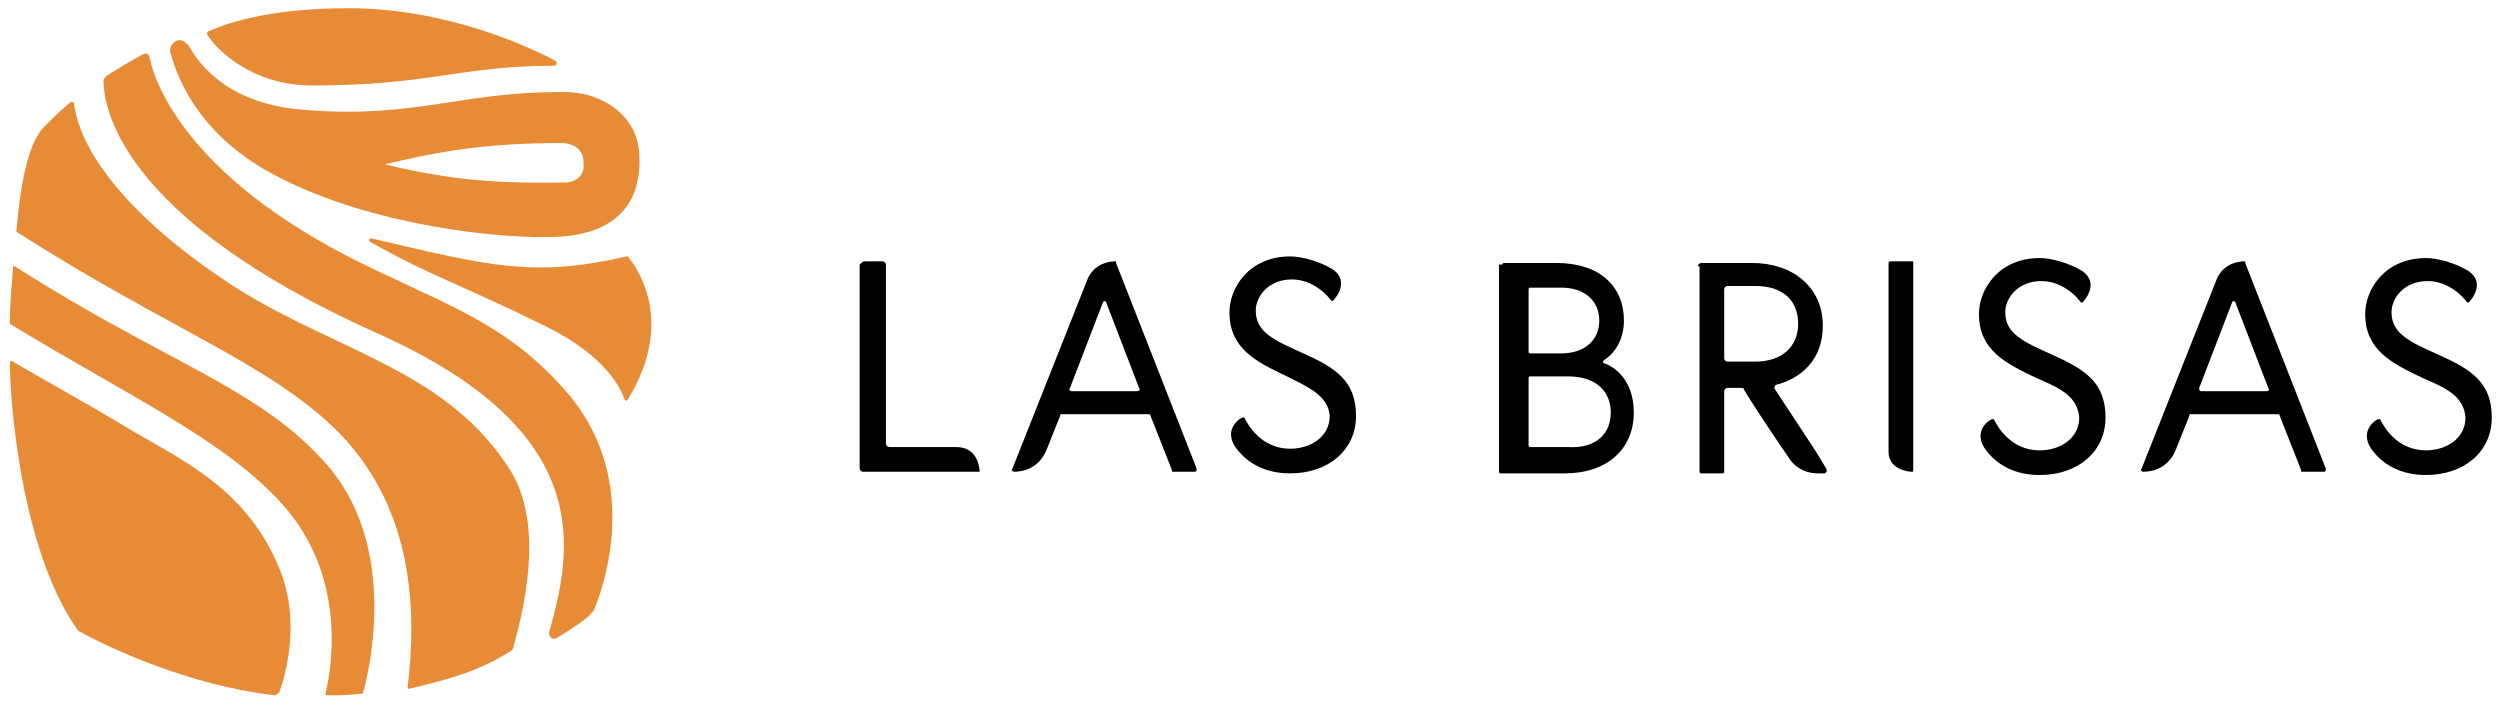
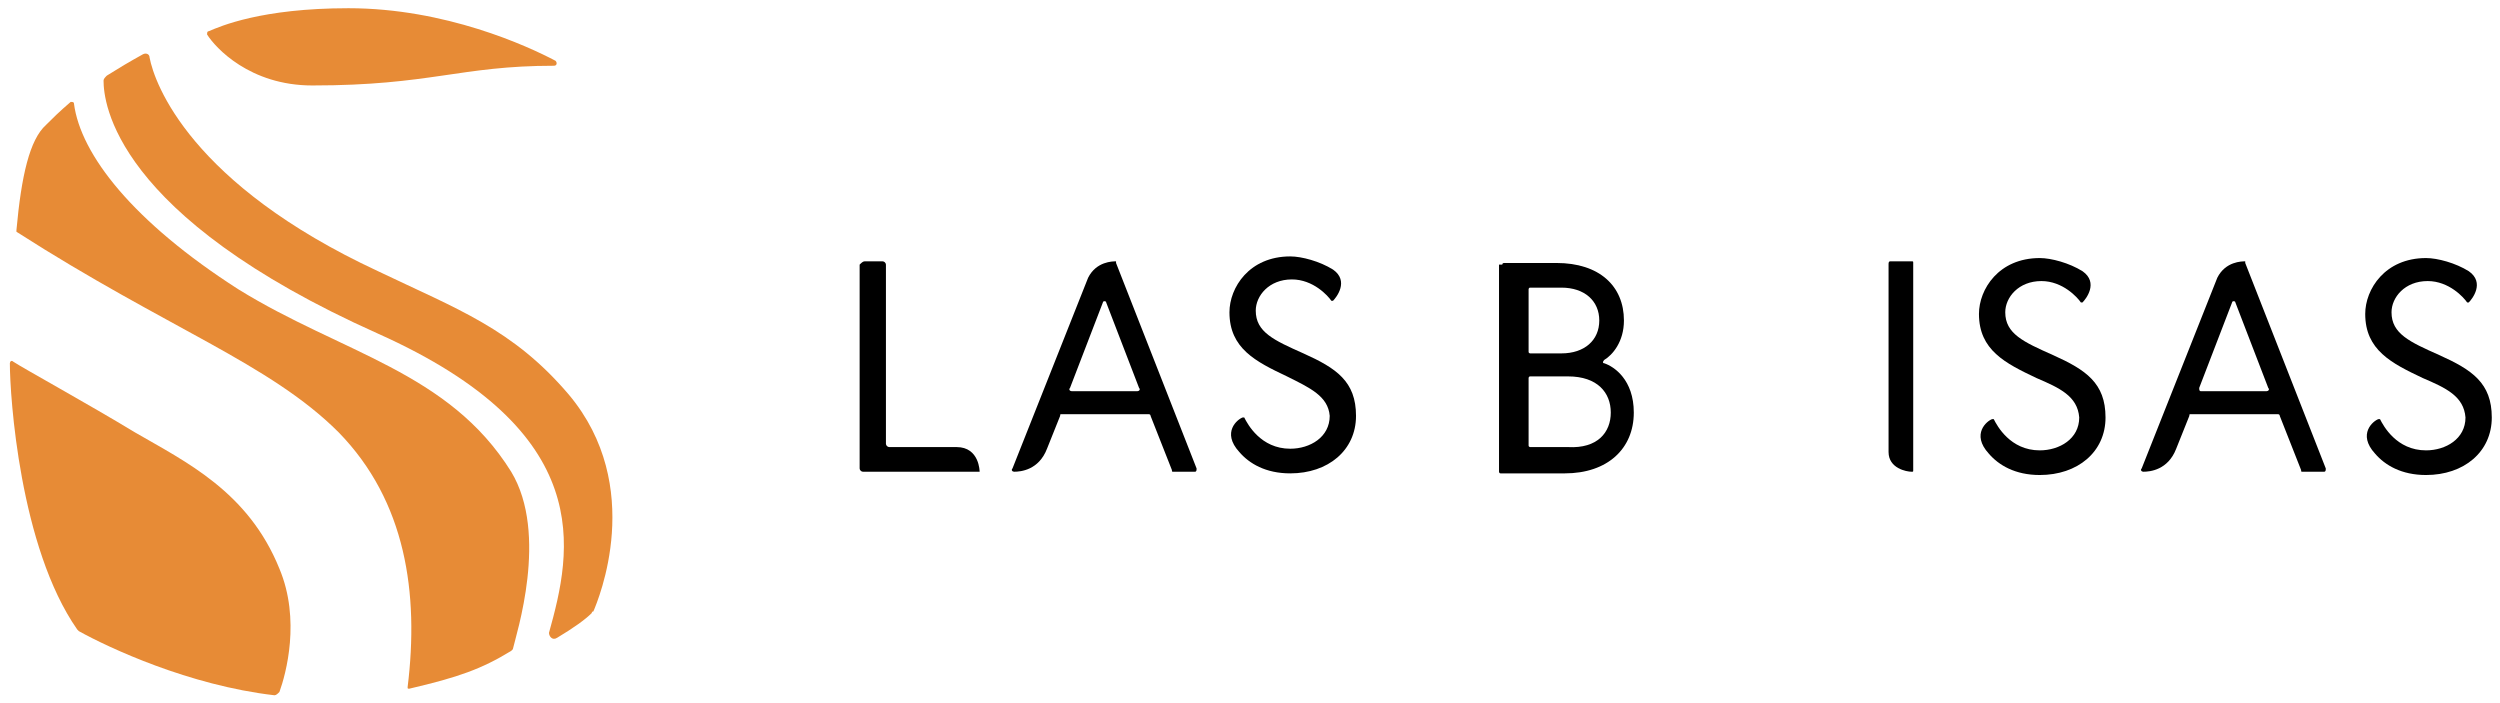
<svg xmlns="http://www.w3.org/2000/svg" version="1.1" id="Layer_1" x="0px" y="0px" viewBox="0 0 152.1 42.8" style="enable-background:new 0 0 152.1 42.8;" xml:space="preserve">
  <style type="text/css">
	.st0{fill-rule:evenodd;clip-rule:evenodd;fill:#E78B36;}
</style>
  <g>
    <g>
      <g>
        <g>
          <g>
            <g>
              <path class="st0" d="M33.9,38.8c1-0.6,1.7-1.1,2.1-1.5c0,0,0-0.1,0.1-0.1c0.3-0.7,3.2-7.6-1.5-13.2c-3.4-4-6.8-5.2-11.6-7.5        C11.6,11.2,9.4,5.1,9.1,3.5c0-0.2-0.2-0.3-0.4-0.2C7.8,3.8,7.3,4.1,6.5,4.6C6.4,4.7,6.3,4.8,6.3,4.9c0,1.3,0.6,8.2,16.7,15.4        c13.4,6,11.8,13.2,10.4,18.2C33.4,38.7,33.6,39,33.9,38.8z" />
            </g>
          </g>
-           <path class="st0" d="M34.1,5.6C28,5.6,25.3,7.2,18.7,6.7c-4.8-0.3-6.6-2.8-7.2-3.9c-0.1-0.1-0.4-0.5-0.8-0.3      c-0.4,0.2-0.4,0.7-0.3,0.8c0.4,1.5,1.8,5.1,6.6,7.5c5.6,2.9,13.5,3.8,17.1,3.6c3-0.2,4.9-1.7,4.8-4.8      C38.9,6.9,36.4,5.5,34.1,5.6z M34.4,11.1c-4.9,0.1-7.6-0.3-11-1.1c3.4-0.8,6.1-1.3,10.9-1.3c0.8,0.1,1.2,0.5,1.2,1.2      C35.6,10.6,35.1,11.1,34.4,11.1z" />
          <path class="st0" d="M19,5.2c7.2,0,9-1.2,14.7-1.2c0.2,0,0.2-0.2,0.1-0.3c-1.7-0.9-6.7-3.2-12.6-3.2c-5.3,0-7.8,1.1-8.5,1.4      c-0.1,0-0.1,0.1-0.1,0.2C13.1,2.9,15.2,5.2,19,5.2z" />
-           <path class="st0" d="M0.9,16.2c0,0-0.1,0-0.1,0c-0.1,1.4-0.2,2.2-0.2,3.4c0,0,0,0,0,0.1c7.2,4.4,13,7,16.6,11      c4.2,4.7,2.8,10.7,2.6,11.5c0,0,0,0.1,0.1,0.1c0.9,0,1.2,0,2.1-0.1c0,0,0.1,0,0.1-0.1c0.2-0.7,2.3-8.5-2.1-13.7      C15.9,23.6,10.1,22.1,0.9,16.2z" />
          <path class="st0" d="M8.2,26.3c-2.8-1.7-6.8-3.9-7.4-4.3c-0.1-0.1-0.2,0-0.2,0.1c0,2,0.6,11.2,4.1,16.2c0,0,0.1,0.1,0.1,0.1      c1.8,1,6.7,3.3,11.9,3.9c0.1,0,0.2-0.1,0.3-0.2c0.4-1.1,1.3-4.4,0-7.5C15.1,29.9,11.3,28.1,8.2,26.3z" />
          <path class="st0" d="M14.5,17.6c-6.4-4.1-9.6-8.2-10-11.3c0-0.1-0.1-0.1-0.2-0.1C3.6,6.8,3.2,7.2,2.8,7.6c0,0,0,0,0,0      C1.8,8.5,1.3,10.7,1,14c0,0,0,0.1,0,0.1c9.2,5.9,15.4,8,19.6,12.2c4.1,4.2,4.9,9.8,4.2,15.5c0,0.1,0,0.1,0.1,0.1      c3-0.7,4.4-1.2,6.2-2.3c0,0,0,0,0.1-0.1c0.2-0.9,2.2-7-0.1-10.8C27.3,22.6,20.8,21.5,14.5,17.6z" />
-           <path class="st0" d="M38.2,15.6c0,0-0.1,0-0.1,0c-5.6,1.3-8.3,0.6-15.5-1.1c-0.1,0-0.2,0.1-0.1,0.2c3.7,2.1,5.1,2.4,10.8,5.2      c3.6,1.8,4.5,3.8,4.7,4.4c0,0.1,0.2,0.1,0.2,0C41.2,19.4,38.6,16.1,38.2,15.6z" />
        </g>
      </g>
    </g>
    <g>
      <g>
        <g>
          <path d="M67.9,16l4.9,12.5c0,0.1,0,0.2-0.1,0.2h-1.3c-0.1,0-0.1,0-0.1-0.1L70,25.3c0-0.1-0.1-0.1-0.1-0.1h-5.3      c-0.1,0-0.1,0-0.1,0.1l-0.8,2c-0.5,1.3-1.6,1.4-2,1.4c-0.1,0-0.2-0.1-0.1-0.2l4.6-11.6c0.5-1,1.5-1,1.7-1      C67.9,15.9,67.9,15.9,67.9,16z M65.2,23.8h4c0.1,0,0.2-0.1,0.1-0.2l-2-5.2c0-0.1-0.2-0.1-0.2,0l-2,5.2      C65,23.7,65.1,23.8,65.2,23.8z" />
          <path d="M78.3,22.9c-1.9-0.9-3.5-1.7-3.5-3.9c0-1.5,1.2-3.4,3.7-3.4c0.7,0,1.8,0.3,2.6,0.8c1,0.7,0.2,1.7,0,1.9c0,0-0.1,0-0.1,0      c-0.2-0.3-1.1-1.3-2.4-1.3c-1.4,0-2.2,1-2.2,1.9c0,1.3,1.1,1.8,2.9,2.6c2,0.9,3.2,1.7,3.2,3.8c0,2.1-1.7,3.5-4,3.5      c-1.5,0-2.5-0.6-3.1-1.3c-1.1-1.2-0.1-2,0.2-2.1c0,0,0.1,0,0.1,0c0.2,0.4,1,1.9,2.8,1.9c1.2,0,2.4-0.7,2.4-2      C80.8,24.1,79.7,23.6,78.3,22.9z" />
          <path d="M52.6,15.9l1.1,0c0.1,0,0.2,0.1,0.2,0.2l0,10.9c0,0.1,0.1,0.2,0.2,0.2c0.7,0,2.9,0,4.1,0c1.4,0,1.4,1.5,1.4,1.5l-7.1,0      c-0.1,0-0.2-0.1-0.2-0.2l0-12.4C52.4,16,52.5,15.9,52.6,15.9z" />
        </g>
        <path d="M91.4,16.1c0-0.1,0.1-0.1,0.1-0.1h3.2c2.6,0,4.1,1.4,4.1,3.5c0,1.3-0.7,2.1-1.2,2.4c-0.1,0.1-0.1,0.2,0,0.2     c0.6,0.2,1.8,1,1.8,3c0,2.2-1.6,3.7-4.2,3.7h-3.9c-0.1,0-0.1-0.1-0.1-0.1V16.1z M95,21.5c1.4,0,2.3-0.8,2.3-2s-0.9-2-2.3-2h-1.9     c-0.1,0-0.1,0.1-0.1,0.1v3.8c0,0.1,0.1,0.1,0.1,0.1H95z M98,25.1c0-1.2-0.8-2.2-2.6-2.2h-2.3c-0.1,0-0.1,0.1-0.1,0.1v4.1     c0,0.1,0.1,0.1,0.1,0.1h2.3C97.2,27.3,98,26.3,98,25.1z" />
        <path d="M115,15.9h1.3c0.1,0,0.1,0,0.1,0.1v12.6c0,0.1,0,0.1-0.1,0.1c-0.3,0-1.4-0.2-1.4-1.2c0,0,0-10.2,0-11.4     C114.9,16,114.9,15.9,115,15.9z" />
        <path d="M136.6,16l4.9,12.5c0,0.1,0,0.2-0.1,0.2h-1.3c-0.1,0-0.1,0-0.1-0.1l-1.3-3.3c0-0.1-0.1-0.1-0.1-0.1h-5.3     c-0.1,0-0.1,0-0.1,0.1l-0.8,2c-0.5,1.3-1.6,1.4-2,1.4c-0.1,0-0.2-0.1-0.1-0.2l4.6-11.6c0.5-1,1.5-1,1.7-1     C136.6,15.9,136.6,16,136.6,16z M133.9,23.8h4c0.1,0,0.2-0.1,0.1-0.2l-2-5.2c0-0.1-0.2-0.1-0.2,0l-2,5.2     C133.8,23.7,133.8,23.8,133.9,23.8z" />
        <g>
          <g>
            <g>
              <g>
                <g>
                  <g>
-                     <path d="M103.3,16.2c0-0.1,0.1-0.2,0.2-0.2h3.1c2.5,0,4.3,1.5,4.3,3.8c0,2.6-2,3.4-2.8,3.6c-0.1,0-0.2,0.2-0.1,0.3l2.5,3.8           l0.6,1c0.1,0.1,0,0.3-0.1,0.3c0,0-0.2,0-0.4,0c-1.3,0-1.8-1-1.8-1c-0.3-0.4-2.3-3.4-2.7-4.1c0-0.1-0.1-0.1-0.2-0.1h-0.8           c-0.1,0-0.2,0.1-0.2,0.2v4.9c0,0.1-0.1,0.1-0.1,0.1l-1.3,0c-0.1,0-0.1-0.1-0.1-0.1V16.2z M109.4,19.7           c0-1.4-0.9-2.3-2.6-2.3h-1.7c-0.1,0-0.2,0.1-0.2,0.2v4.2c0,0.1,0.1,0.2,0.2,0.2h1.7C108.4,22,109.4,21.1,109.4,19.7z" />
-                   </g>
+                     </g>
                </g>
              </g>
            </g>
          </g>
        </g>
        <path d="M123.9,23c-1.9-0.9-3.5-1.7-3.5-3.9c0-1.5,1.2-3.4,3.7-3.4c0.7,0,1.8,0.3,2.6,0.8c1,0.7,0.2,1.7,0,1.9c0,0-0.1,0-0.1,0     c-0.2-0.3-1.1-1.3-2.4-1.3c-1.4,0-2.2,1-2.2,1.9c0,1.3,1.1,1.8,2.9,2.6c2,0.9,3.2,1.7,3.2,3.8c0,2.1-1.7,3.5-4,3.5     c-1.5,0-2.5-0.6-3.1-1.3c-1.1-1.2-0.1-2,0.2-2.1c0,0,0.1,0,0.1,0c0.2,0.4,1,1.9,2.8,1.9c1.2,0,2.4-0.7,2.4-2     C126.4,24.1,125.3,23.6,123.9,23z" />
        <path d="M147.4,23c-1.9-0.9-3.5-1.7-3.5-3.9c0-1.5,1.2-3.4,3.7-3.4c0.7,0,1.8,0.3,2.6,0.8c1,0.7,0.2,1.7,0,1.9c0,0-0.1,0-0.1,0     c-0.2-0.3-1.1-1.3-2.4-1.3c-1.4,0-2.2,1-2.2,1.9c0,1.3,1.1,1.8,2.9,2.6c2,0.9,3.2,1.7,3.2,3.8c0,2.1-1.7,3.5-4,3.5     c-1.5,0-2.5-0.6-3.1-1.3c-1.1-1.2-0.1-2,0.2-2.1c0,0,0.1,0,0.1,0c0.2,0.4,1,1.9,2.8,1.9c1.2,0,2.4-0.7,2.4-2     C149.9,24.1,148.8,23.6,147.4,23z" />
      </g>
    </g>
  </g>
</svg>